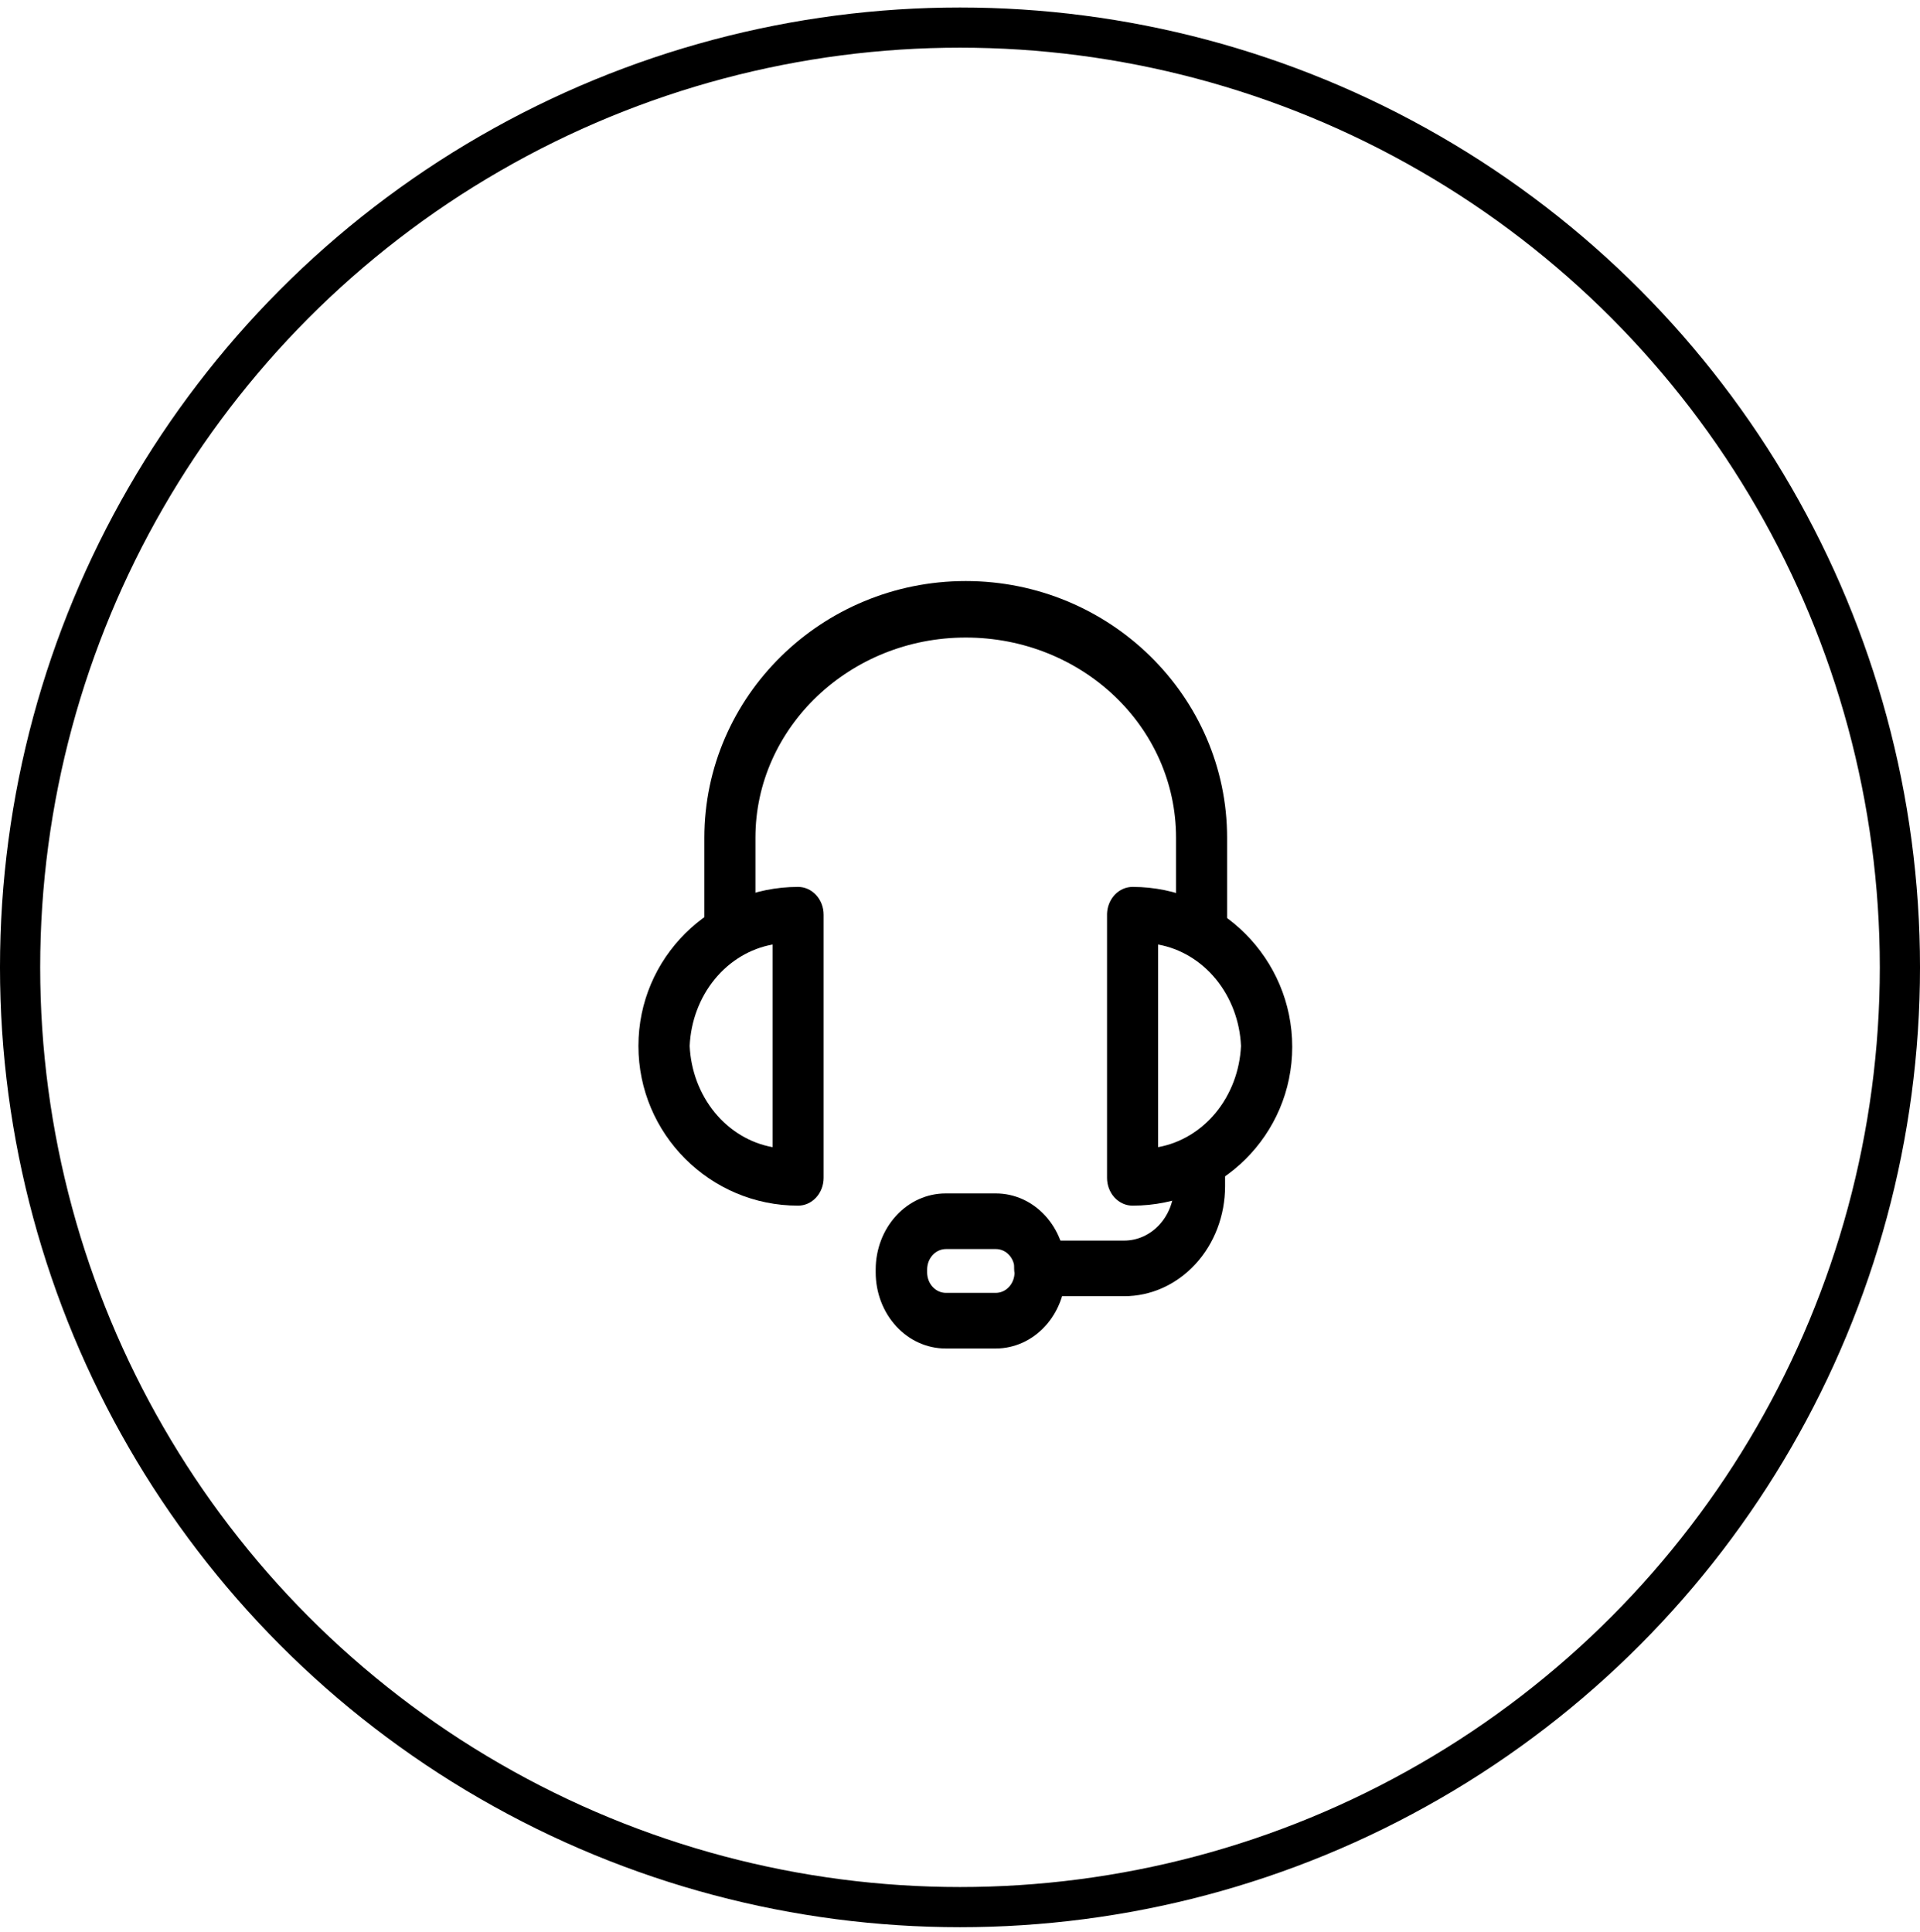
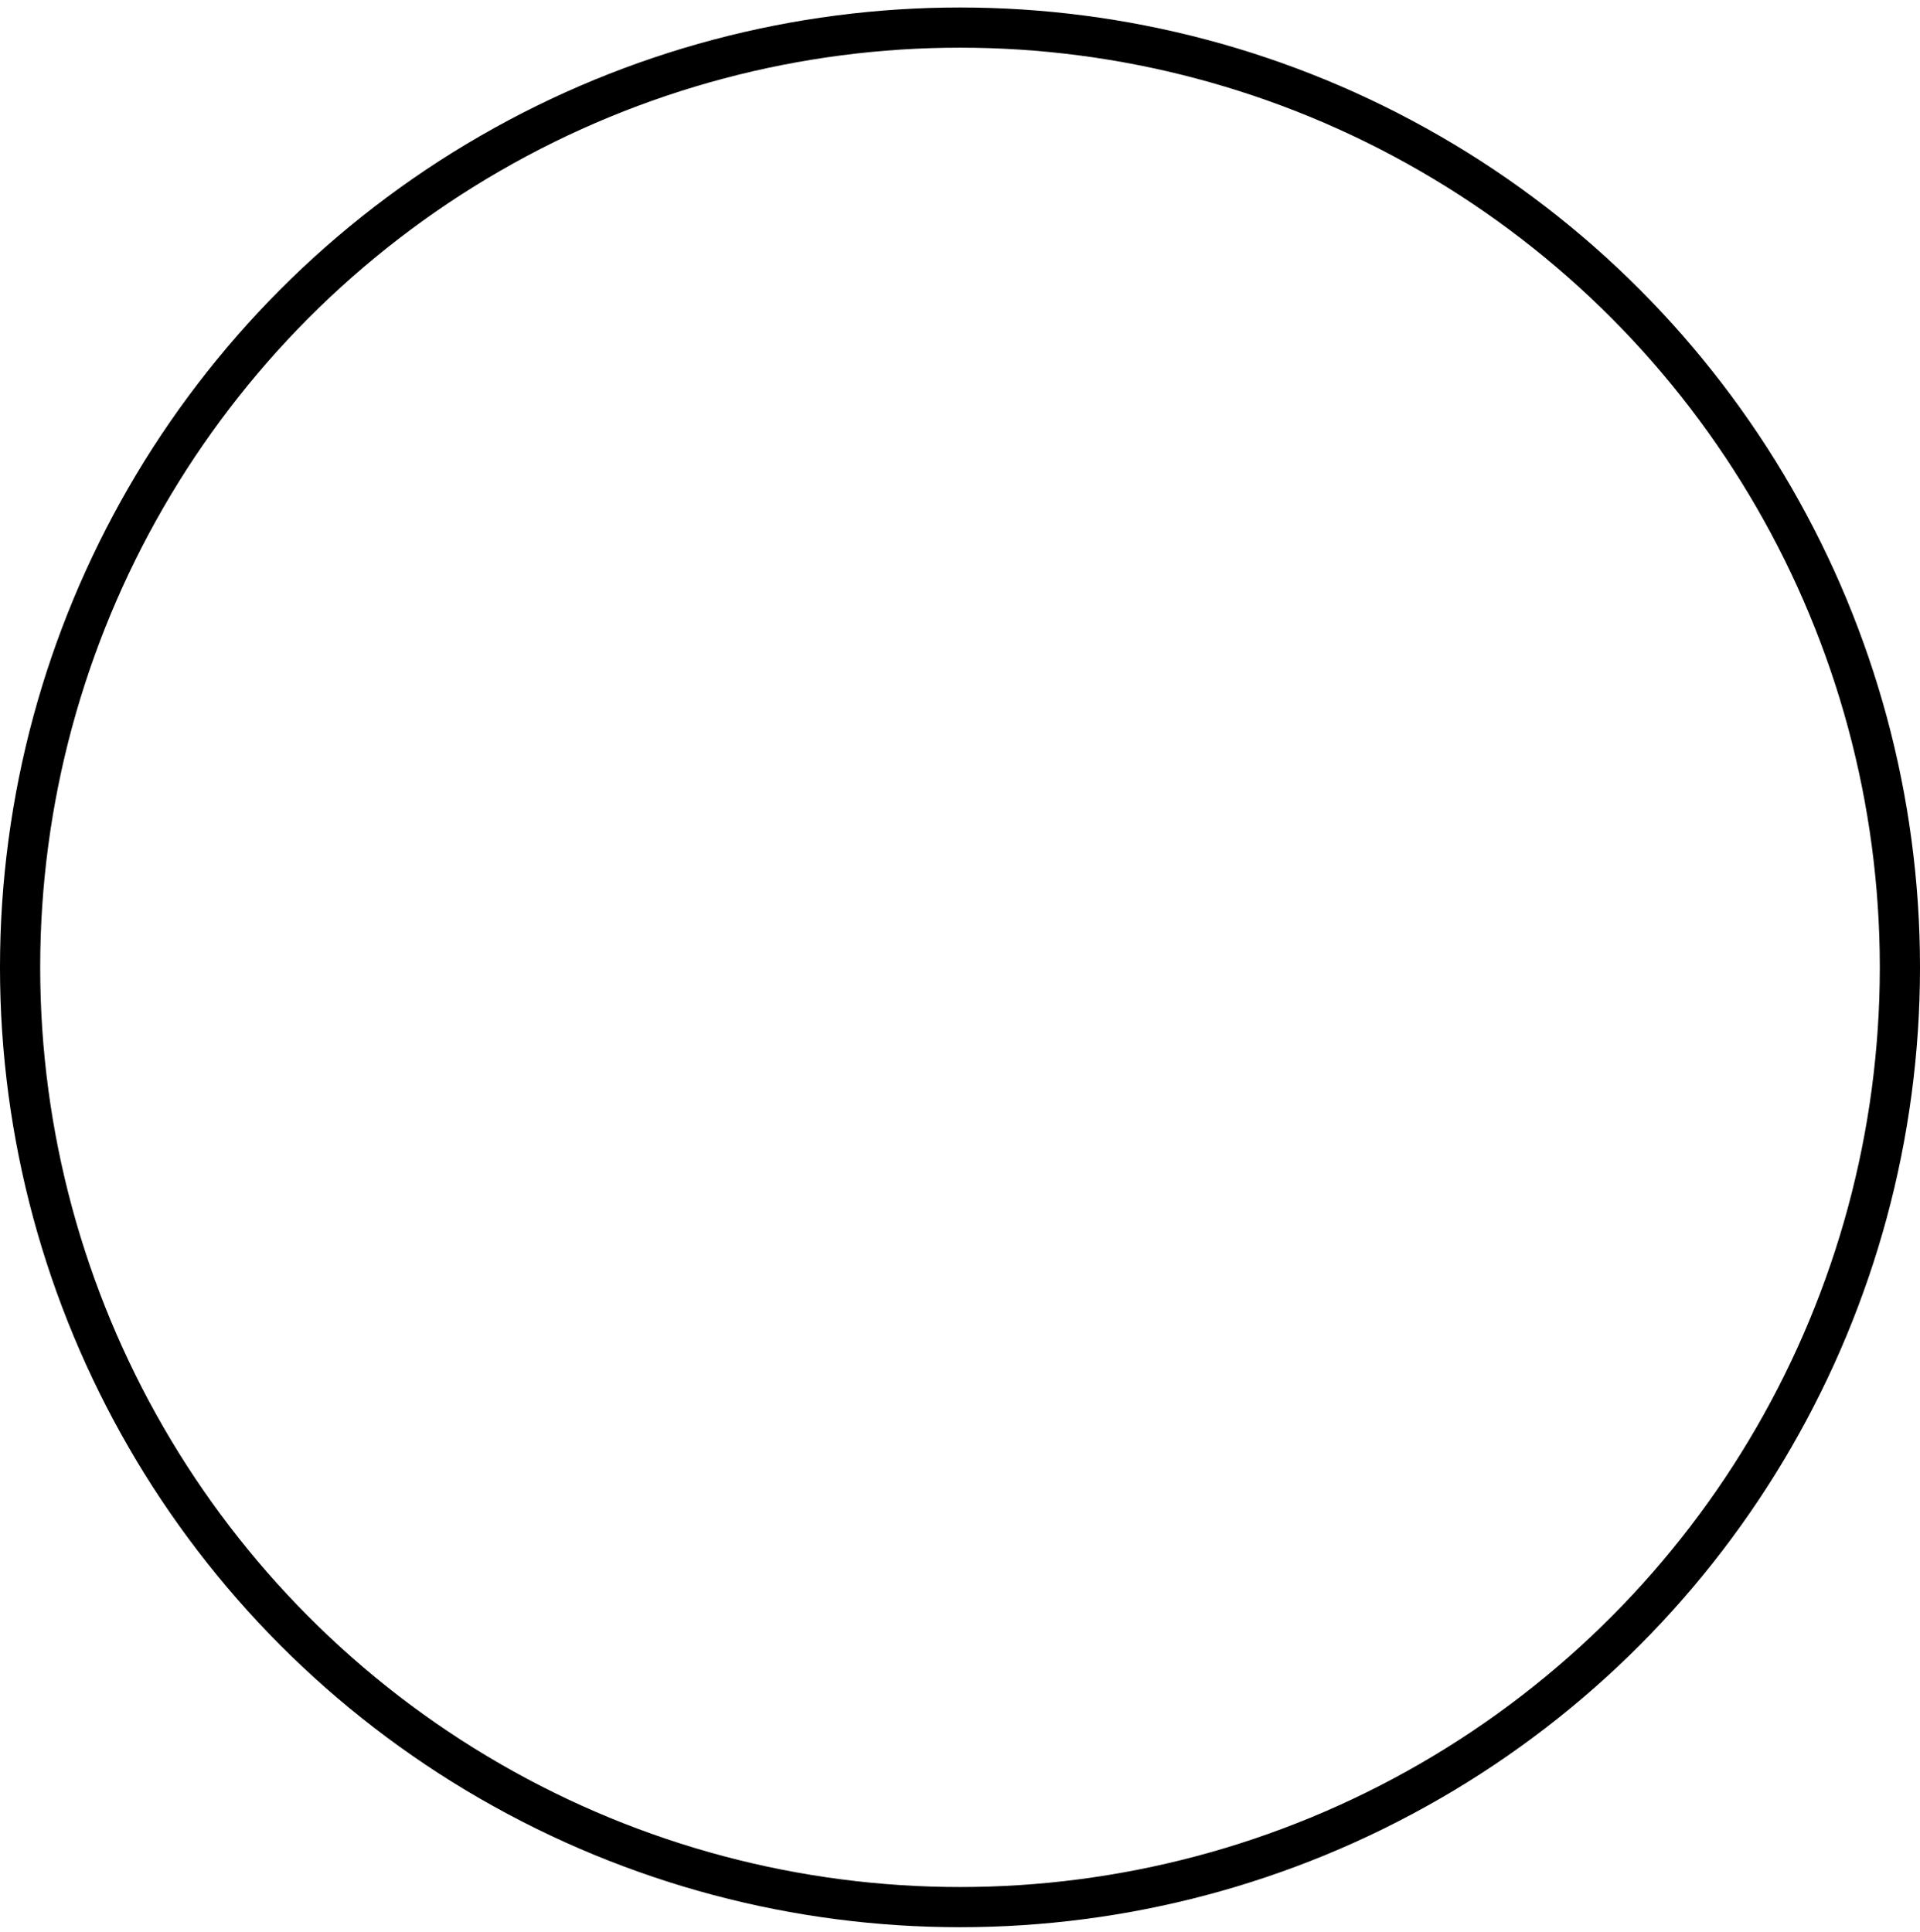
<svg xmlns="http://www.w3.org/2000/svg" width="160" height="161" viewBox="0 0 160 161" fill="none">
  <g clip-path="url(#clip0_2276_2979)">
-     <path d="M100.131 78.684C99.567 78.684 99.026 78.44 98.627 78.006C98.228 77.571 98.004 76.982 98.004 76.367V69.823C98.004 60.553 90.143 53.137 80.478 53.137C70.813 53.137 62.952 60.645 62.952 69.823V76.367C62.952 76.982 62.728 77.571 62.329 78.006C61.93 78.44 61.389 78.684 60.825 78.684C60.261 78.684 59.72 78.44 59.321 78.006C58.922 77.571 58.698 76.982 58.698 76.367V69.823C58.698 58.031 68.482 48.428 80.478 48.428C92.474 48.428 102.258 58.031 102.258 69.823V76.367C102.261 76.672 102.207 76.975 102.101 77.257C101.995 77.539 101.838 77.796 101.64 78.011C101.443 78.227 101.207 78.397 100.948 78.513C100.689 78.629 100.411 78.687 100.131 78.684Z" fill="black" />
    <path d="M94.38 100.487C93.816 100.487 93.275 100.243 92.876 99.808C92.477 99.374 92.253 98.784 92.253 98.17V76.163C92.271 75.561 92.503 74.991 92.9 74.572C93.297 74.154 93.828 73.92 94.38 73.92C101.714 73.92 107.686 79.908 107.686 87.25C107.686 94.592 101.714 100.487 94.38 100.487ZM96.507 78.722V95.611C98.369 95.275 100.07 94.255 101.327 92.721C102.583 91.186 103.32 89.23 103.416 87.176C103.324 85.119 102.589 83.157 101.332 81.619C100.075 80.081 98.372 79.058 96.507 78.722ZM66.508 100.487C59.174 100.487 53.202 94.517 53.202 87.176C53.202 79.834 59.174 73.92 66.508 73.92C67.072 73.92 67.613 74.164 68.012 74.599C68.411 75.033 68.635 75.623 68.635 76.237V98.17C68.635 98.784 68.411 99.374 68.012 99.808C67.613 100.243 67.072 100.487 66.508 100.487ZM64.381 78.722C62.516 79.058 60.813 80.081 59.556 81.619C58.299 83.157 57.564 85.119 57.473 87.176C57.568 89.23 58.305 91.186 59.562 92.721C60.818 94.255 62.519 95.275 64.381 95.611V78.722Z" fill="black" />
-     <path d="M93.683 108.033H86.638C86.074 108.033 85.533 107.789 85.134 107.354C84.735 106.919 84.511 106.33 84.511 105.715C84.511 105.101 84.735 104.511 85.134 104.077C85.533 103.642 86.074 103.398 86.638 103.398H93.683C94.784 103.398 95.84 102.921 96.619 102.073C97.397 101.225 97.835 100.074 97.835 98.874V97.855C97.835 97.24 98.059 96.65 98.458 96.216C98.856 95.781 99.397 95.537 99.962 95.537C100.526 95.537 101.067 95.781 101.466 96.216C101.865 96.65 102.089 97.24 102.089 97.855V98.874C102.089 101.303 101.203 103.633 99.627 105.35C98.05 107.068 95.912 108.033 93.683 108.033Z" fill="black" />
-     <path d="M82.996 112.391H78.794C77.25 112.391 75.77 111.723 74.679 110.534C73.587 109.345 72.974 107.732 72.974 106.05V105.791C72.979 104.112 73.594 102.504 74.685 101.319C75.775 100.134 77.253 99.469 78.794 99.469H82.996C84.535 99.469 86.011 100.135 87.099 101.32C88.188 102.506 88.799 104.114 88.799 105.791V106.05C88.799 107.729 88.188 109.339 87.1 110.527C86.013 111.716 84.537 112.386 82.996 112.391ZM78.828 104.104C78.415 104.104 78.02 104.281 77.727 104.597C77.433 104.913 77.267 105.342 77.262 105.791V106.05C77.262 106.503 77.427 106.937 77.721 107.256C78.014 107.576 78.412 107.756 78.828 107.756H82.996C83.409 107.751 83.802 107.569 84.092 107.25C84.382 106.931 84.545 106.5 84.545 106.05V105.791C84.545 105.343 84.382 104.914 84.091 104.598C83.801 104.281 83.407 104.104 82.996 104.104H78.828Z" fill="black" />
+     <path d="M93.683 108.033H86.638C86.074 108.033 85.533 107.789 85.134 107.354C84.735 106.919 84.511 106.33 84.511 105.715C84.511 105.101 84.735 104.511 85.134 104.077C85.533 103.642 86.074 103.398 86.638 103.398H93.683C94.784 103.398 95.84 102.921 96.619 102.073C97.397 101.225 97.835 100.074 97.835 98.874V97.855C97.835 97.24 98.059 96.65 98.458 96.216C98.856 95.781 99.397 95.537 99.962 95.537C100.526 95.537 101.067 95.781 101.466 96.216C101.865 96.65 102.089 97.24 102.089 97.855V98.874C102.089 101.303 101.203 103.633 99.627 105.35C98.05 107.068 95.912 108.033 93.683 108.033" fill="black" />
  </g>
  <circle cx="80" cy="80.625" r="78.326" stroke="black" stroke-width="3.349" />
  <defs>
    <clipPath id="clip0_2276_2979">
-       <rect width="59.556" height="64.889" fill="white" transform="translate(50.666 47.965)" />
-     </clipPath>
+       </clipPath>
  </defs>
</svg>